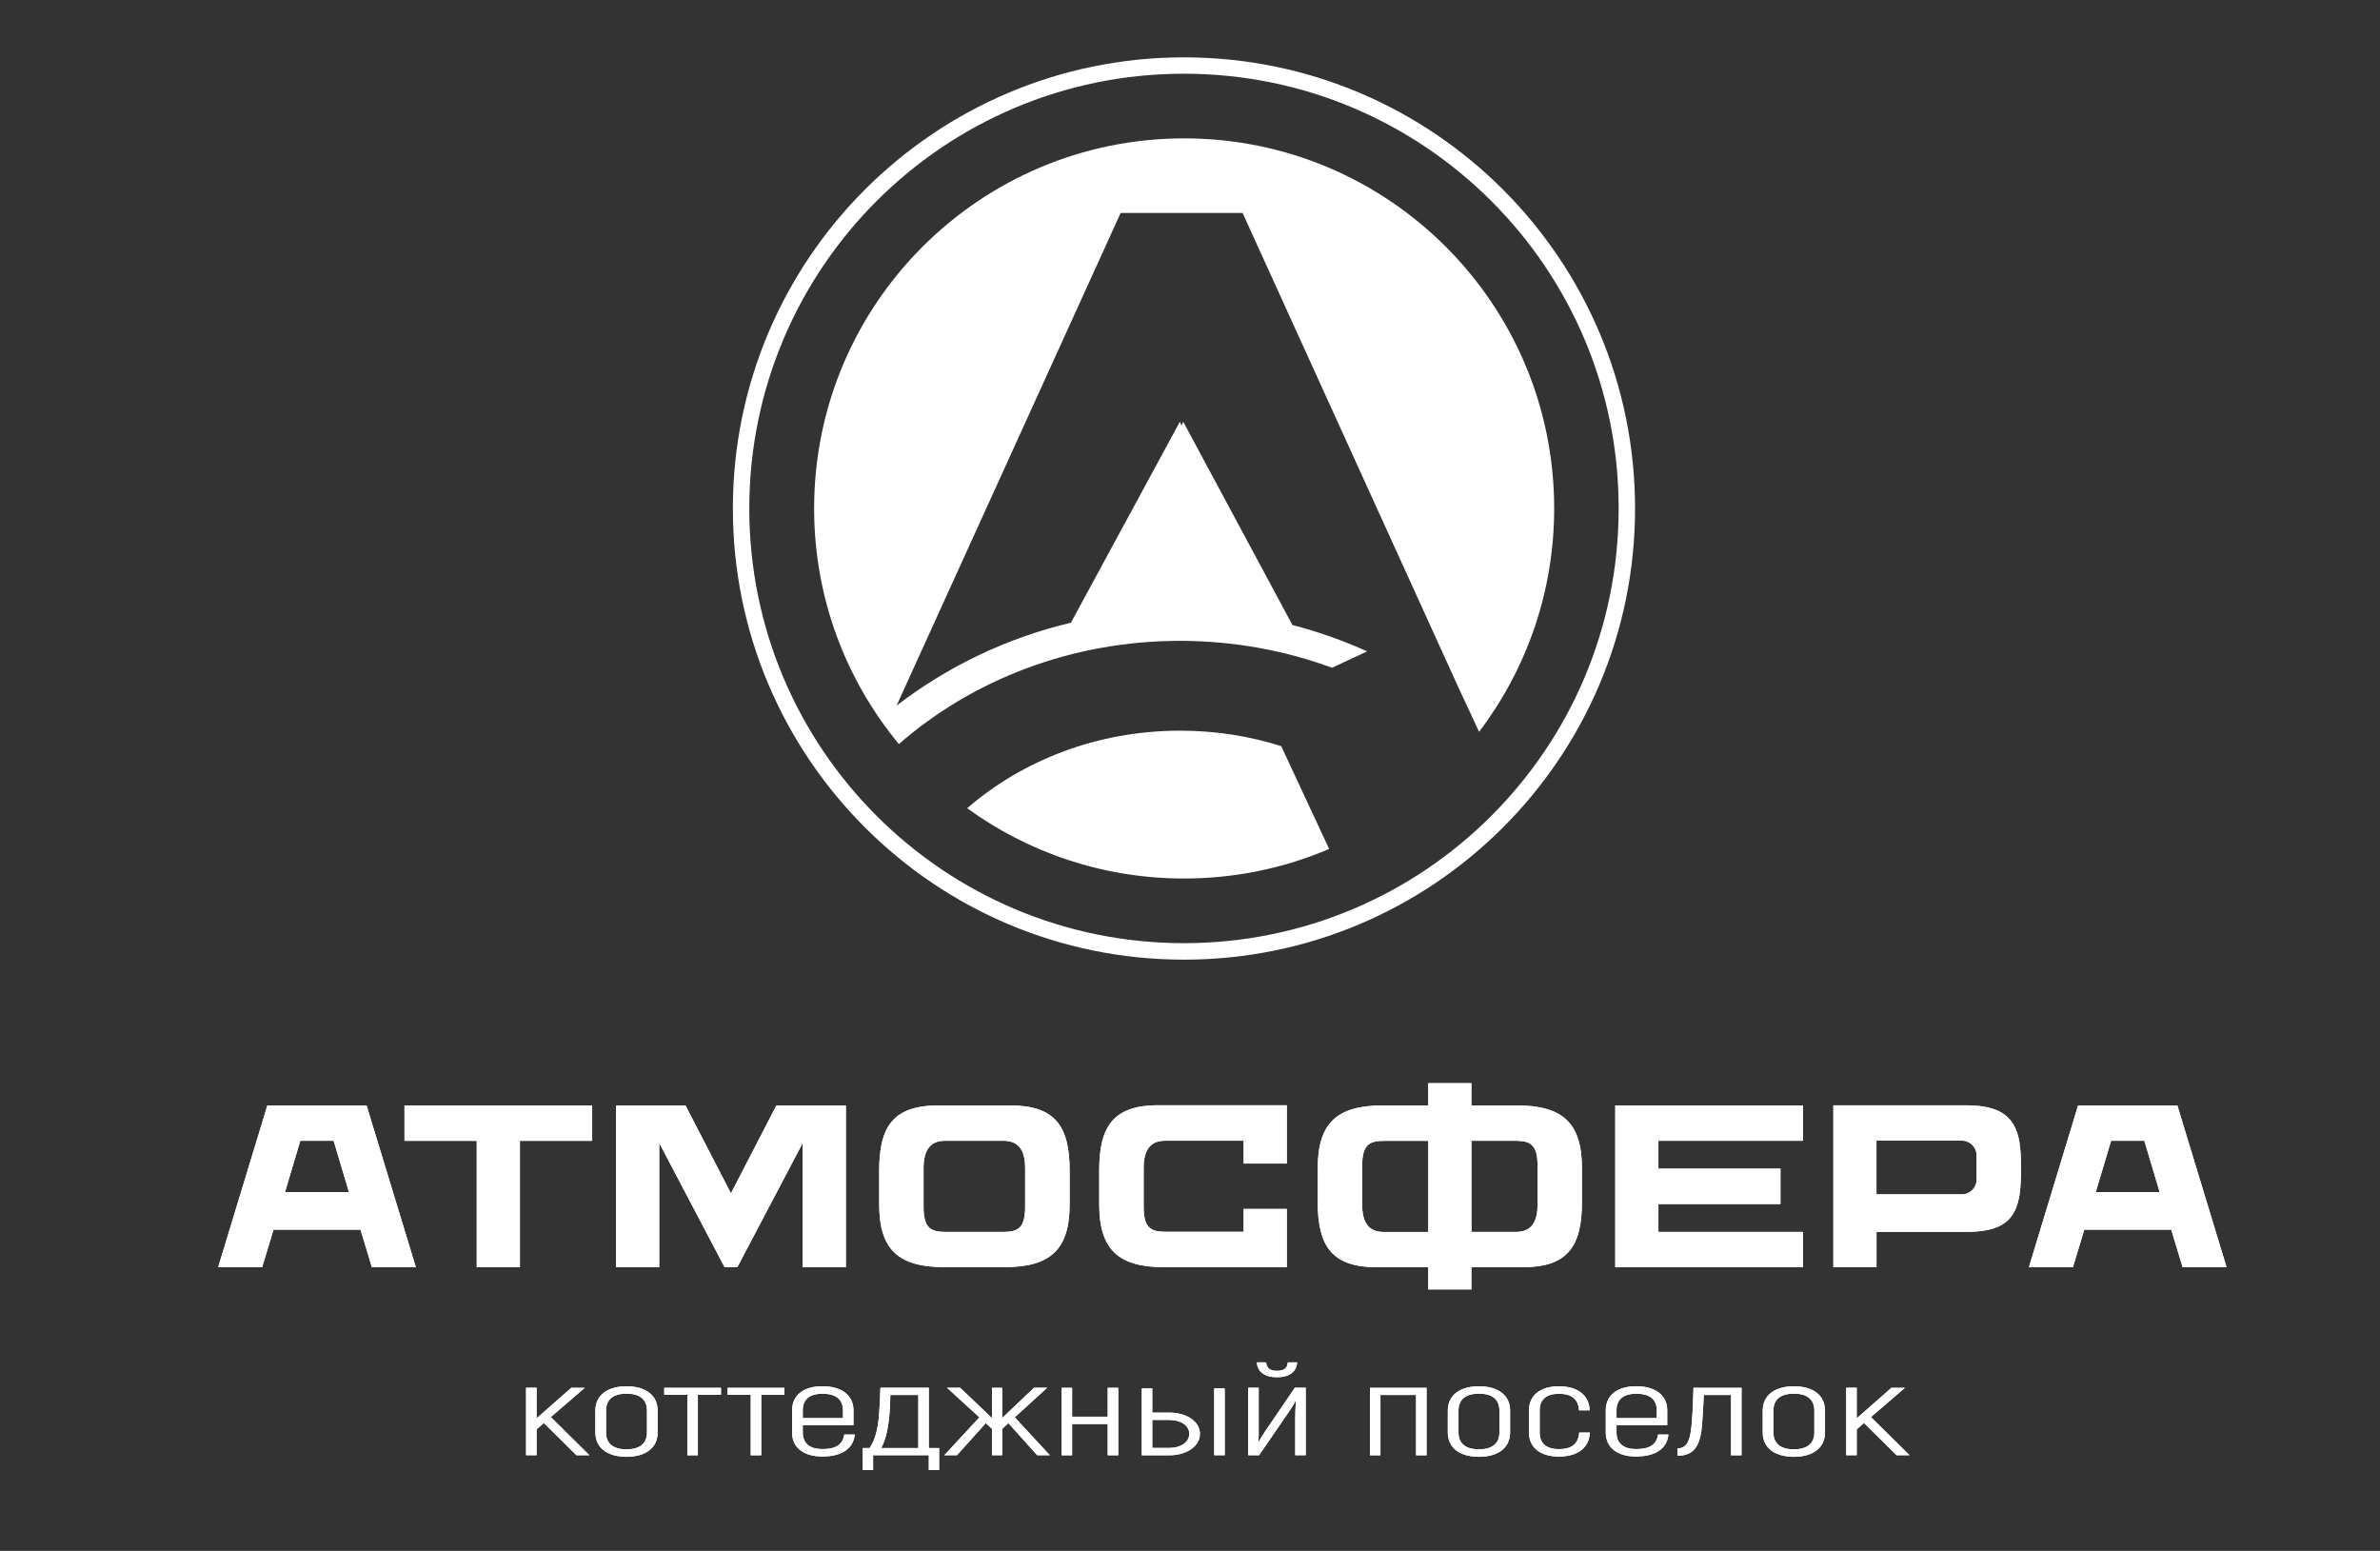
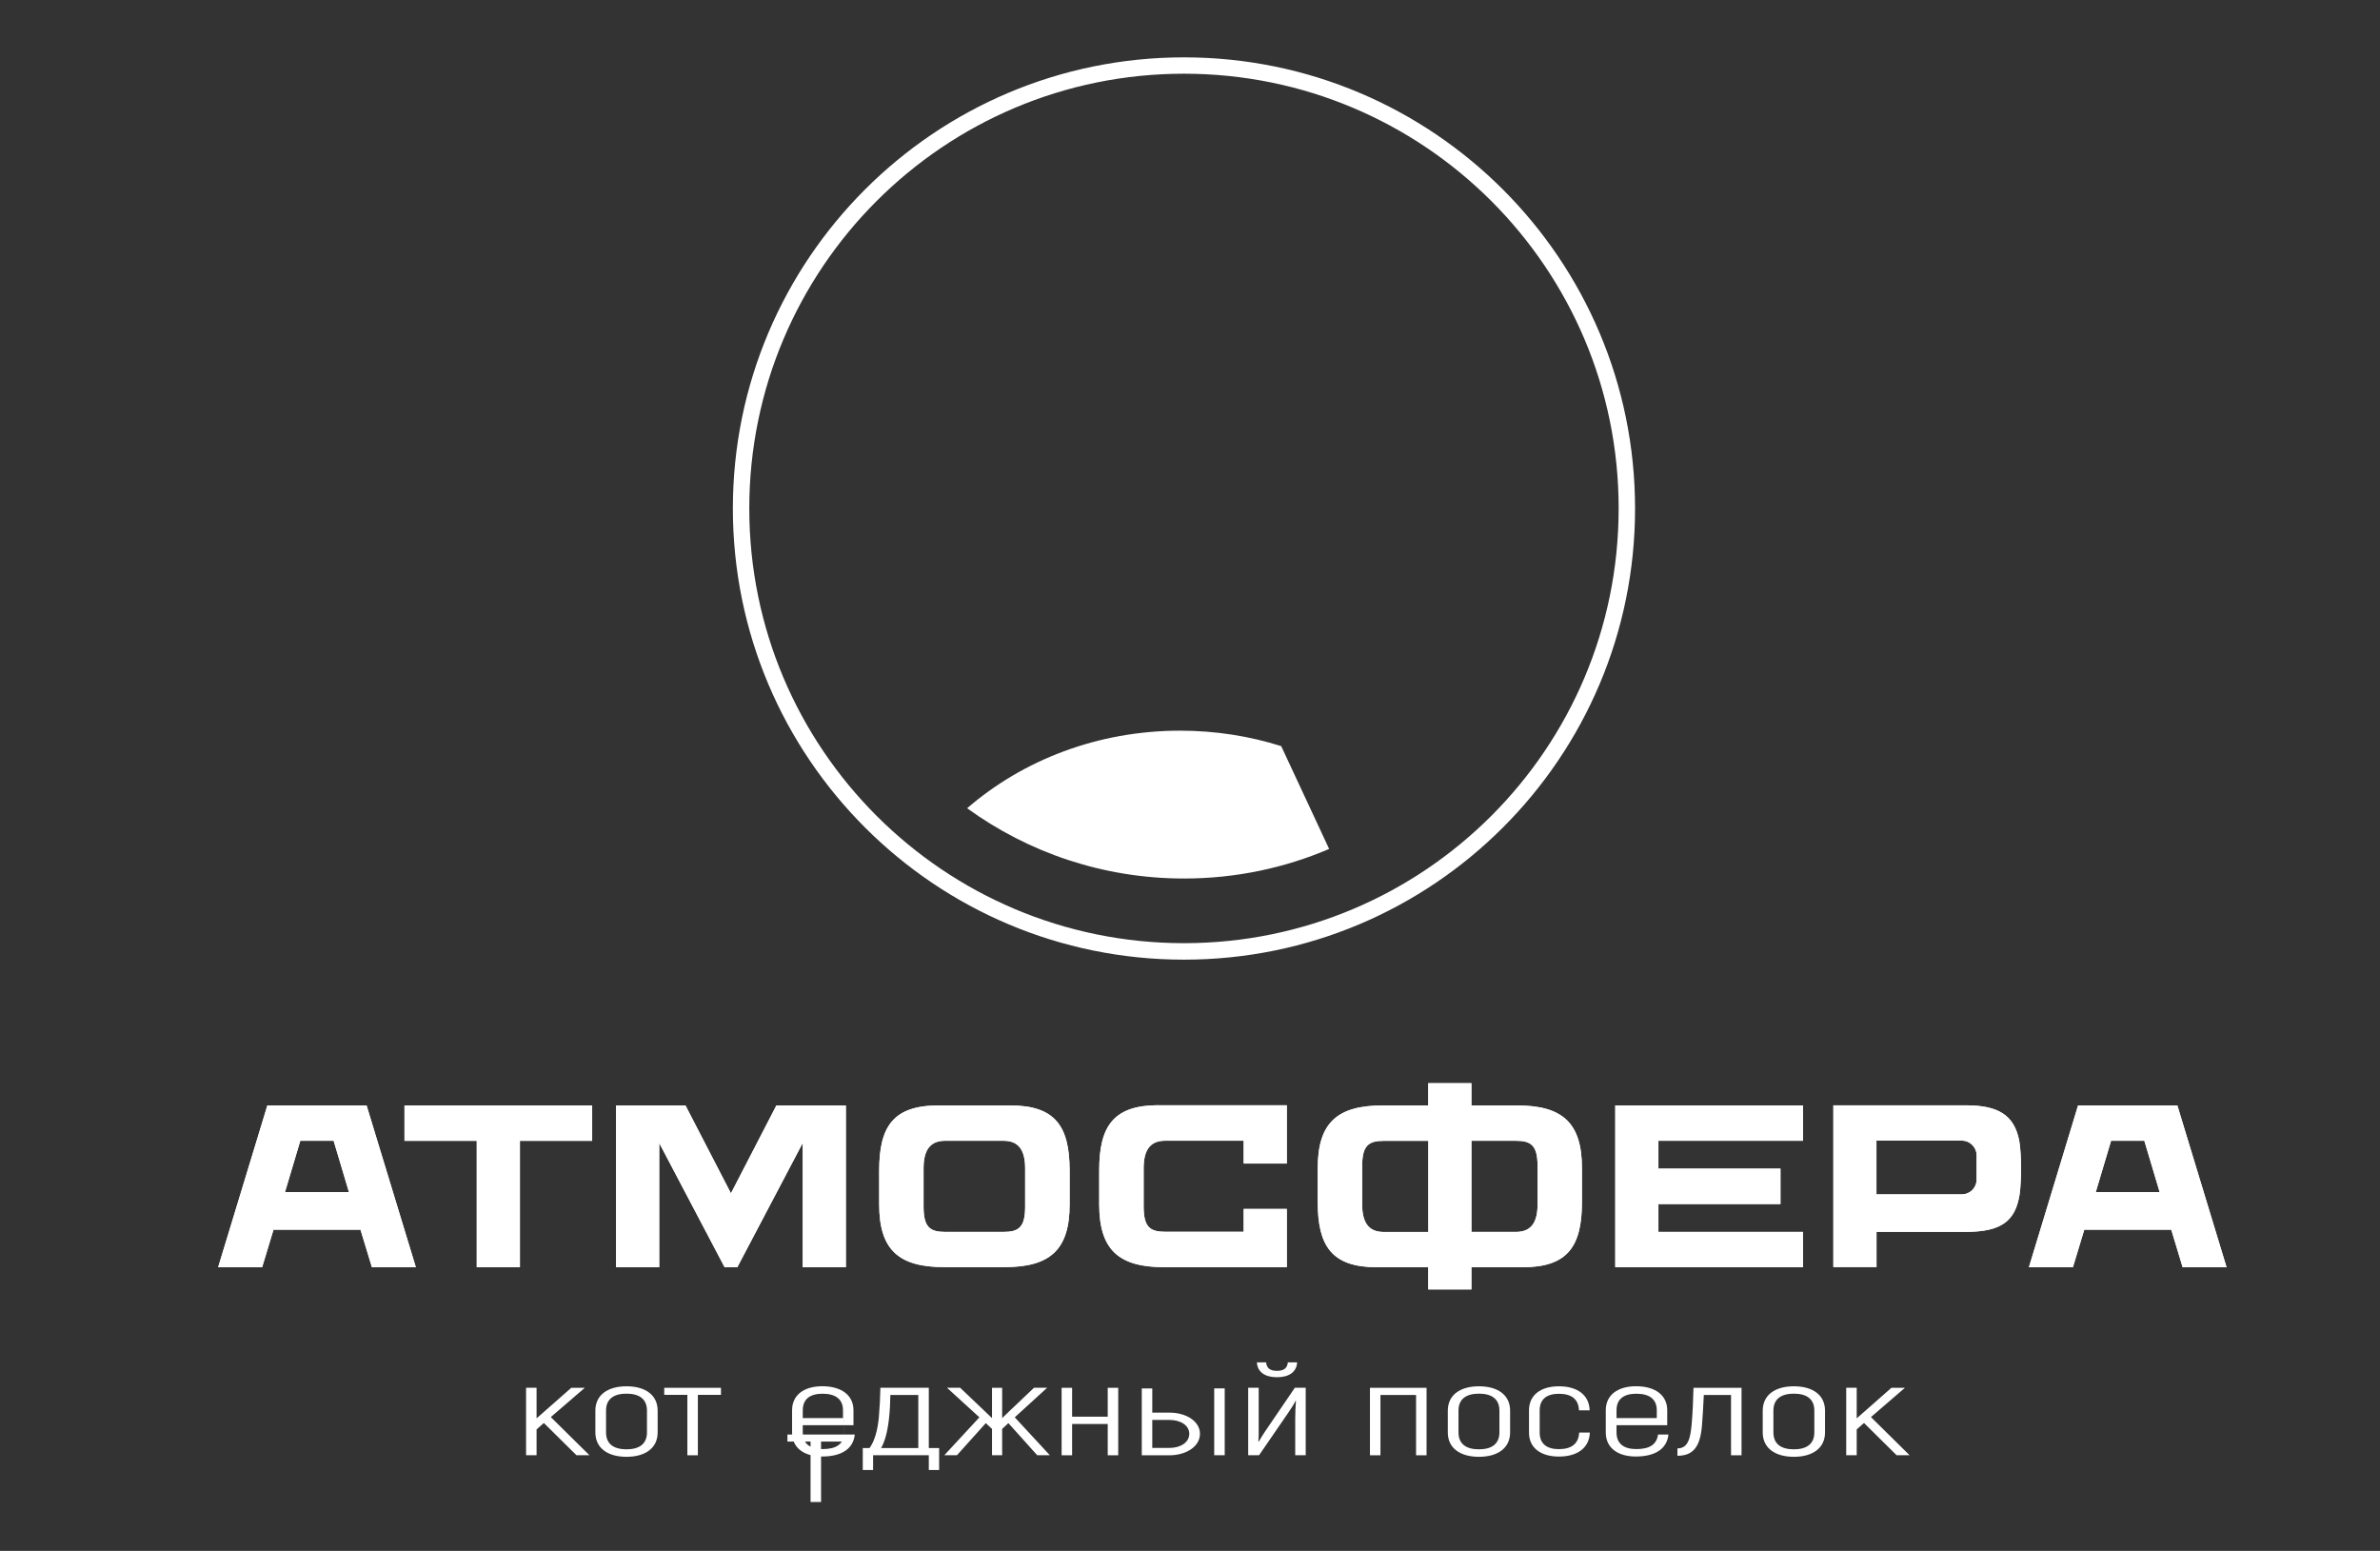
<svg xmlns="http://www.w3.org/2000/svg" version="1.1" id="Слой_1" x="0px" y="0px" viewBox="0 0 394.28 256.89" style="enable-background:new 0 0 394.28 256.89;" xml:space="preserve">
  <rect x="0" y="0" width="394.28" height="256.89" fill="#333333" stroke="none" />
  <style type="text/css"> .st0{fill:#022E33;} .st1{fill:#FFFFFF;} </style>
-   <path class="st1" d="M220.67,110.61l5.82-2.71c-3.96-1.79-8.1-3.26-12.38-4.37l-18.09-33.67l-0.26,0.58v0.08l-0.02-0.04l-0.02,0.04 v-0.08l-0.26-0.58l-18.05,33.29c-10.66,2.52-20.46,7.27-28.88,13.73l37.12-81.61h10.08h0.04h10.08l35.61,78.28l3.57,7.67 c7.8-10.28,12.44-23.11,12.44-37.01c0-33.85-27.44-61.29-61.3-61.29c-33.85,0-61.3,27.44-61.3,61.29c0,14.84,5.27,28.44,14.04,39.04 c12.14-10.6,28.55-17.1,46.61-17.1C204.39,106.17,212.89,107.74,220.67,110.61" />
  <path class="st1" d="M212.25,123.59c-5.25-1.66-10.89-2.56-16.75-2.56c-13.65,0-26.07,4.88-35.28,12.85 c10.09,7.32,22.51,11.64,35.93,11.64c8.53,0,16.66-1.74,24.04-4.9L212.25,123.59z" />
  <path class="st1" d="M355.24,188.96l2.54,8.51h-10.59l2.54-8.51H355.24z M360.71,183.11h-16.45l-8.14,26.79h7.29l1.88-6.21h14.41 l1.88,6.21h7.28L360.71,183.11z M327.45,195.4c0,1.34-1.08,2.43-2.43,2.43h-14.16v-8.89h14.16c1.34,0,2.43,1.09,2.43,2.43V195.4z M334.51,188.94c-0.84-4.26-3.5-5.85-8.84-5.85h-21.95v26.79h7.15v-5.83h14.81c5.94,0,8.22-1.85,8.9-6.25 c0.17-1.14,0.24-3.12,0.24-4.41C334.81,192.09,334.72,189.98,334.51,188.94 M298.69,188.96v-5.85h-31.1v26.79h31.1v-5.84h-23.95 v-4.62h20.22v-5.86h-20.22v-4.62H298.69z M254.72,199.49c0,2.82-0.93,4.57-3.58,4.57h-7.38v-15.1h7.35c2.5,0,3.61,0.72,3.61,4.18 V199.49z M229.23,204.07c-2.64,0-3.57-1.75-3.57-4.57v-6.35c0-3.46,1.1-4.18,3.61-4.18h7.35v15.1H229.23z M251.29,183.11h-7.53 v-3.69h-7.15v3.69h-7.52c-7.47,0-10.79,2.79-10.79,10.4v5.61c0,7.32,2.36,10.79,9.82,10.79h8.49v3.68h7.15v-3.68h8.49 c7.46,0,9.82-3.47,9.82-10.79v-5.61C262.08,185.91,258.76,183.11,251.29,183.11 M191.93,183.07c-7.47,0-9.83,3.47-9.83,10.8v5.62 c0,7.62,3.32,10.41,10.79,10.41h20.29v-9.65h-7.15v3.79h-12.96c-2.5,0-3.61-0.72-3.61-4.18v-6.34c0-2.83,0.93-4.57,3.57-4.57h13 v3.78h7.15v-9.65H191.93z M169.83,199.88c0,3.47-1.11,4.18-3.61,4.18h-9.61c-2.5,0-3.61-0.72-3.61-4.18v-6.35 c0-2.82,0.93-4.57,3.57-4.57h9.68c2.65,0,3.58,1.75,3.58,4.57V199.88z M167.37,183.11h-11.9c-7.47,0-9.82,3.46-9.82,10.79v5.6 c0,7.61,3.32,10.39,10.79,10.39h9.97c7.46,0,10.79-2.78,10.79-10.39v-5.6C177.19,186.57,174.83,183.11,167.37,183.11 M128.62,183.11 l-7.53,14.56l-7.53-14.56h-11.5v26.79h7.15v-20.57l10.83,20.57h2.11l10.83-20.57v20.57h7.15v-26.79H128.62z M98.1,183.11H67.01v5.86 h11.97v20.93h7.15v-20.93H98.1V183.11z M55.27,188.96l2.54,8.51H47.21l2.54-8.51H55.27z M60.73,183.11H44.29l-8.15,26.79h7.29 l1.88-6.21h14.41l1.89,6.21h7.28L60.73,183.11z" />
-   <path class="st1" d="M314.2,241.05h2.15l-6.4-6.32l5.63-4.85h-2.24l-3.45,3.04c-0.77,0.68-1.53,1.36-2.3,2.02v-5.07h-1.74v11.18 h1.74v-4.28l1.21-1.06L314.2,241.05z M297.18,240.07c-2.1,0-3.39-0.87-3.39-2.81v-3.6c0-1.94,1.3-2.81,3.39-2.81 c2.09,0,3.39,0.87,3.39,2.81v3.6C300.57,239.2,299.27,240.07,297.18,240.07 M297.18,241.31c3.1,0,5.16-1.43,5.16-4.04v-3.6 c0-2.62-2.06-4.04-5.16-4.04c-3.1,0-5.16,1.43-5.16,4.04v3.6C292.02,239.88,294.08,241.31,297.18,241.31 M277.89,241.14 c2.77,0,3.8-1.7,4.07-5.07c0.09-1.21,0.24-3.34,0.3-5h4.51v9.99h1.74v-11.18h-7.96c-0.06,2.09-0.12,3.94-0.3,6 c-0.21,2.24-0.53,4.04-2.36,4.04V241.14z M271.08,230.86c2.12,0,3.39,0.87,3.39,2.74v1.3h-6.67v-1.3 C267.8,231.73,269.04,230.86,271.08,230.86 M274.68,237.62c-0.24,1.64-1.36,2.41-3.6,2.41c-2.04,0-3.28-0.87-3.28-2.75v-1.21h8.4 v-2.47c0-2.55-2.06-3.98-5.16-3.98c-3.01,0-5.02,1.43-5.02,3.98v3.68c0,2.55,1.98,3.98,4.98,3.98c3.25,0,5.16-1.3,5.4-3.64H274.68z M258.25,241.27c3.07,0,5.04-1.43,5.13-3.98h-1.77c-0.09,1.88-1.3,2.75-3.36,2.75c-1.98,0-3.18-0.87-3.18-2.75v-3.68 c0-1.87,1.21-2.74,3.18-2.74c2.07,0,3.25,0.87,3.33,2.74h1.77c-0.09-2.55-2.03-3.98-5.1-3.98c-2.98,0-4.95,1.43-4.95,3.98v3.68 C253.29,239.84,255.27,241.27,258.25,241.27 M245.01,240.07c-2.1,0-3.39-0.87-3.39-2.81v-3.6c0-1.94,1.3-2.81,3.39-2.81 c2.09,0,3.39,0.87,3.39,2.81v3.6C248.4,239.2,247.1,240.07,245.01,240.07 M245.01,241.31c3.1,0,5.16-1.43,5.16-4.04v-3.6 c0-2.62-2.07-4.04-5.16-4.04c-3.1,0-5.16,1.43-5.16,4.04v3.6C239.84,239.88,241.91,241.31,245.01,241.31 M236.33,229.88h-9.38v11.18 h1.74v-9.99h5.9v9.99h1.74V229.88z M206.78,241.05h1.8l4.81-7c0.5-0.74,1.03-1.53,1.24-2.02l0.06,0.02 c-0.06,0.9-0.12,1.81-0.12,2.98v6.02h1.74v-11.18h-1.8l-4.96,7.28c-0.3,0.45-0.77,1.21-1.03,1.66l-0.06-0.04 c0.09-0.83,0.06-1.68,0.06-2.51v-6.39h-1.74V241.05z M211.56,228.13c2.03,0,3.24-0.9,3.33-2.47h-1.54c-0.09,0.94-0.62,1.41-1.8,1.41 s-1.71-0.47-1.8-1.41h-1.53C208.31,227.24,209.52,228.13,211.56,228.13 M193.72,239.84h-2.83v-4.64h2.83c1.86,0,3.3,0.9,3.3,2.3 C197.02,238.93,195.57,239.84,193.72,239.84 M201.15,241.05h1.74v-11.07h-1.74V241.05z M193.72,233.99h-2.83v-4h-1.74v11.07h4.57 c2.8,0,5.07-1.47,5.07-3.56C198.79,235.43,196.52,233.99,193.72,233.99 M183.51,229.88v4.79h-5.9v-4.79h-1.74v11.18h1.74v-5.19h5.9 v5.19h1.74v-11.18H183.51z M171.83,241.05h2.09l-5.81-6.28l5.37-4.9h-2.18l-2.89,2.75c-0.8,0.74-1.59,1.51-2.39,2.28v-5.02h-1.68 v5.02c-0.79-0.77-1.59-1.53-2.39-2.28l-2.89-2.75h-2.18l5.37,4.9l-5.81,6.28h2.09l4.78-5.32l1.03,0.96v4.36h1.68v-4.36l1.03-0.96 L171.83,241.05z M145.97,239.86c0.62-1.09,1.06-2.68,1.3-4.85c0.15-1.32,0.21-2.62,0.23-3.94h4.63v8.79H145.97z M142.93,243.5h1.71 v-2.45h9.23v2.45h1.71v-3.64h-1.71v-9.99h-8.02c-0.03,1.66-0.12,3.28-0.26,4.94c-0.21,2.13-0.71,3.92-1.54,5.05h-1.12V243.5z M136.26,230.86c2.12,0,3.39,0.87,3.39,2.74v1.3h-6.66v-1.3C132.99,231.73,134.23,230.86,136.26,230.86 M139.86,237.62 c-0.23,1.64-1.36,2.41-3.6,2.41c-2.03,0-3.27-0.87-3.27-2.75v-1.21h8.4v-2.47c0-2.55-2.07-3.98-5.16-3.98 c-3.01,0-5.01,1.43-5.01,3.98v3.68c0,2.55,1.98,3.98,4.99,3.98c3.24,0,5.16-1.3,5.4-3.64H139.86z M129.95,229.88h-9.41v1.17h3.83 v10.01h1.74v-10.01h3.83V229.88z M119.45,229.88h-9.41v1.17h3.83v10.01h1.74v-10.01h3.83V229.88z M103.79,240.07 c-2.1,0-3.39-0.87-3.39-2.81v-3.6c0-1.94,1.3-2.81,3.39-2.81c2.09,0,3.39,0.87,3.39,2.81v3.6 C107.18,239.2,105.88,240.07,103.79,240.07 M103.79,241.31c3.1,0,5.16-1.43,5.16-4.04v-3.6c0-2.62-2.07-4.04-5.16-4.04 c-3.1,0-5.16,1.43-5.16,4.04v3.6C98.63,239.88,100.69,241.31,103.79,241.31 M95.5,241.05h2.15l-6.4-6.32l5.63-4.85h-2.24l-3.45,3.04 c-0.77,0.68-1.53,1.36-2.3,2.02v-5.07h-1.74v11.18h1.74v-4.28l1.21-1.06L95.5,241.05z" />
+   <path class="st1" d="M314.2,241.05h2.15l-6.4-6.32l5.63-4.85h-2.24l-3.45,3.04c-0.77,0.68-1.53,1.36-2.3,2.02v-5.07h-1.74v11.18 h1.74v-4.28l1.21-1.06L314.2,241.05z M297.18,240.07c-2.1,0-3.39-0.87-3.39-2.81v-3.6c0-1.94,1.3-2.81,3.39-2.81 c2.09,0,3.39,0.87,3.39,2.81v3.6C300.57,239.2,299.27,240.07,297.18,240.07 M297.18,241.31c3.1,0,5.16-1.43,5.16-4.04v-3.6 c0-2.62-2.06-4.04-5.16-4.04c-3.1,0-5.16,1.43-5.16,4.04v3.6C292.02,239.88,294.08,241.31,297.18,241.31 M277.89,241.14 c2.77,0,3.8-1.7,4.07-5.07c0.09-1.21,0.24-3.34,0.3-5h4.51v9.99h1.74v-11.18h-7.96c-0.06,2.09-0.12,3.94-0.3,6 c-0.21,2.24-0.53,4.04-2.36,4.04V241.14z M271.08,230.86c2.12,0,3.39,0.87,3.39,2.74v1.3h-6.67v-1.3 C267.8,231.73,269.04,230.86,271.08,230.86 M274.68,237.62c-0.24,1.64-1.36,2.41-3.6,2.41c-2.04,0-3.28-0.87-3.28-2.75v-1.21h8.4 v-2.47c0-2.55-2.06-3.98-5.16-3.98c-3.01,0-5.02,1.43-5.02,3.98v3.68c0,2.55,1.98,3.98,4.98,3.98c3.25,0,5.16-1.3,5.4-3.64H274.68z M258.25,241.27c3.07,0,5.04-1.43,5.13-3.98h-1.77c-0.09,1.88-1.3,2.75-3.36,2.75c-1.98,0-3.18-0.87-3.18-2.75v-3.68 c0-1.87,1.21-2.74,3.18-2.74c2.07,0,3.25,0.87,3.33,2.74h1.77c-0.09-2.55-2.03-3.98-5.1-3.98c-2.98,0-4.95,1.43-4.95,3.98v3.68 C253.29,239.84,255.27,241.27,258.25,241.27 M245.01,240.07c-2.1,0-3.39-0.87-3.39-2.81v-3.6c0-1.94,1.3-2.81,3.39-2.81 c2.09,0,3.39,0.87,3.39,2.81v3.6C248.4,239.2,247.1,240.07,245.01,240.07 M245.01,241.31c3.1,0,5.16-1.43,5.16-4.04v-3.6 c0-2.62-2.07-4.04-5.16-4.04c-3.1,0-5.16,1.43-5.16,4.04v3.6C239.84,239.88,241.91,241.31,245.01,241.31 M236.33,229.88h-9.38v11.18 h1.74v-9.99h5.9v9.99h1.74V229.88z M206.78,241.05h1.8l4.81-7c0.5-0.74,1.03-1.53,1.24-2.02l0.06,0.02 c-0.06,0.9-0.12,1.81-0.12,2.98v6.02h1.74v-11.18h-1.8l-4.96,7.28c-0.3,0.45-0.77,1.21-1.03,1.66l-0.06-0.04 c0.09-0.83,0.06-1.68,0.06-2.51v-6.39h-1.74V241.05z M211.56,228.13c2.03,0,3.24-0.9,3.33-2.47h-1.54c-0.09,0.94-0.62,1.41-1.8,1.41 s-1.71-0.47-1.8-1.41h-1.53C208.31,227.24,209.52,228.13,211.56,228.13 M193.72,239.84h-2.83v-4.64h2.83c1.86,0,3.3,0.9,3.3,2.3 C197.02,238.93,195.57,239.84,193.72,239.84 M201.15,241.05h1.74v-11.07h-1.74V241.05z M193.72,233.99h-2.83v-4h-1.74v11.07h4.57 c2.8,0,5.07-1.47,5.07-3.56C198.79,235.43,196.52,233.99,193.72,233.99 M183.51,229.88v4.79h-5.9v-4.79h-1.74v11.18h1.74v-5.19h5.9 v5.19h1.74v-11.18H183.51z M171.83,241.05h2.09l-5.81-6.28l5.37-4.9h-2.18l-2.89,2.75c-0.8,0.74-1.59,1.51-2.39,2.28v-5.02h-1.68 v5.02c-0.79-0.77-1.59-1.53-2.39-2.28l-2.89-2.75h-2.18l5.37,4.9l-5.81,6.28h2.09l4.78-5.32l1.03,0.96v4.36h1.68v-4.36l1.03-0.96 L171.83,241.05z M145.97,239.86c0.62-1.09,1.06-2.68,1.3-4.85c0.15-1.32,0.21-2.62,0.23-3.94h4.63v8.79H145.97z M142.93,243.5h1.71 v-2.45h9.23v2.45h1.71v-3.64h-1.71v-9.99h-8.02c-0.03,1.66-0.12,3.28-0.26,4.94c-0.21,2.13-0.71,3.92-1.54,5.05h-1.12V243.5z M136.26,230.86c2.12,0,3.39,0.87,3.39,2.74v1.3h-6.66v-1.3C132.99,231.73,134.23,230.86,136.26,230.86 M139.86,237.62 c-0.23,1.64-1.36,2.41-3.6,2.41c-2.03,0-3.27-0.87-3.27-2.75v-1.21h8.4v-2.47c0-2.55-2.07-3.98-5.16-3.98 c-3.01,0-5.01,1.43-5.01,3.98v3.68c0,2.55,1.98,3.98,4.99,3.98c3.24,0,5.16-1.3,5.4-3.64H139.86z h-9.41v1.17h3.83 v10.01h1.74v-10.01h3.83V229.88z M119.45,229.88h-9.41v1.17h3.83v10.01h1.74v-10.01h3.83V229.88z M103.79,240.07 c-2.1,0-3.39-0.87-3.39-2.81v-3.6c0-1.94,1.3-2.81,3.39-2.81c2.09,0,3.39,0.87,3.39,2.81v3.6 C107.18,239.2,105.88,240.07,103.79,240.07 M103.79,241.31c3.1,0,5.16-1.43,5.16-4.04v-3.6c0-2.62-2.07-4.04-5.16-4.04 c-3.1,0-5.16,1.43-5.16,4.04v3.6C98.63,239.88,100.69,241.31,103.79,241.31 M95.5,241.05h2.15l-6.4-6.32l5.63-4.85h-2.24l-3.45,3.04 c-0.77,0.68-1.53,1.36-2.3,2.02v-5.07h-1.74v11.18h1.74v-4.28l1.21-1.06L95.5,241.05z" />
  <path class="st1" d="M355.24,188.96l2.54,8.51h-10.59l2.54-8.51H355.24z M360.71,183.11h-16.45l-8.14,26.79h7.29l1.88-6.21h14.41 l1.88,6.21h7.28L360.71,183.11z M327.45,195.4c0,1.34-1.08,2.43-2.43,2.43h-14.16v-8.89h14.16c1.34,0,2.43,1.09,2.43,2.43V195.4z M334.51,188.94c-0.84-4.26-3.5-5.85-8.84-5.85h-21.95v26.79h7.15v-5.83h14.81c5.94,0,8.22-1.85,8.9-6.25 c0.17-1.14,0.24-3.12,0.24-4.41C334.81,192.09,334.72,189.98,334.51,188.94 M298.69,188.96v-5.85h-31.1v26.79h31.1v-5.84h-23.95 v-4.62h20.22v-5.86h-20.22v-4.62H298.69z M254.72,199.49c0,2.82-0.93,4.57-3.58,4.57h-7.38v-15.1h7.35c2.5,0,3.61,0.72,3.61,4.18 V199.49z M229.23,204.07c-2.64,0-3.57-1.75-3.57-4.57v-6.35c0-3.46,1.1-4.18,3.61-4.18h7.35v15.1H229.23z M251.29,183.11h-7.53 v-3.69h-7.15v3.69h-7.52c-7.47,0-10.79,2.79-10.79,10.4v5.61c0,7.32,2.36,10.79,9.82,10.79h8.49v3.68h7.15v-3.68h8.49 c7.46,0,9.82-3.47,9.82-10.79v-5.61C262.08,185.91,258.76,183.11,251.29,183.11 M191.93,183.07c-7.47,0-9.83,3.47-9.83,10.8v5.62 c0,7.62,3.32,10.41,10.79,10.41h20.29v-9.65h-7.15v3.79h-12.96c-2.5,0-3.61-0.72-3.61-4.18v-6.34c0-2.83,0.93-4.57,3.57-4.57h13 v3.78h7.15v-9.65H191.93z M169.83,199.88c0,3.47-1.11,4.18-3.61,4.18h-9.61c-2.5,0-3.61-0.72-3.61-4.18v-6.35 c0-2.82,0.93-4.57,3.57-4.57h9.68c2.65,0,3.58,1.75,3.58,4.57V199.88z M167.37,183.11h-11.9c-7.47,0-9.82,3.46-9.82,10.79v5.6 c0,7.61,3.32,10.39,10.79,10.39h9.97c7.46,0,10.79-2.78,10.79-10.39v-5.6C177.19,186.57,174.83,183.11,167.37,183.11 M128.62,183.11 l-7.53,14.56l-7.53-14.56h-11.5v26.79h7.15v-20.57l10.83,20.57h2.11l10.83-20.57v20.57h7.15v-26.79H128.62z M98.1,183.11H67.01v5.86 h11.97v20.93h7.15v-20.93H98.1V183.11z M55.27,188.96l2.54,8.51H47.21l2.54-8.51H55.27z M60.73,183.11H44.29l-8.15,26.79h7.29 l1.88-6.21h14.41l1.89,6.21h7.28L60.73,183.11z" />
-   <path class="st1" d="M314.2,241.05h2.15l-6.4-6.32l5.63-4.85h-2.24l-3.45,3.04c-0.77,0.68-1.53,1.36-2.3,2.02v-5.07h-1.74v11.18 h1.74v-4.28l1.21-1.06L314.2,241.05z M297.18,240.07c-2.1,0-3.39-0.87-3.39-2.81v-3.6c0-1.94,1.3-2.81,3.39-2.81 c2.09,0,3.39,0.87,3.39,2.81v3.6C300.57,239.2,299.27,240.07,297.18,240.07 M297.18,241.31c3.1,0,5.16-1.43,5.16-4.04v-3.6 c0-2.62-2.06-4.04-5.16-4.04c-3.1,0-5.16,1.43-5.16,4.04v3.6C292.02,239.88,294.08,241.31,297.18,241.31 M277.89,241.14 c2.77,0,3.8-1.7,4.07-5.07c0.09-1.21,0.24-3.34,0.3-5h4.51v9.99h1.74v-11.18h-7.96c-0.06,2.09-0.12,3.94-0.3,6 c-0.21,2.24-0.53,4.04-2.36,4.04V241.14z M271.08,230.86c2.12,0,3.39,0.87,3.39,2.74v1.3h-6.67v-1.3 C267.8,231.73,269.04,230.86,271.08,230.86 M274.68,237.62c-0.24,1.64-1.36,2.41-3.6,2.41c-2.04,0-3.28-0.87-3.28-2.75v-1.21h8.4 v-2.47c0-2.55-2.06-3.98-5.16-3.98c-3.01,0-5.02,1.43-5.02,3.98v3.68c0,2.55,1.98,3.98,4.98,3.98c3.25,0,5.16-1.3,5.4-3.64H274.68z M258.25,241.27c3.07,0,5.04-1.43,5.13-3.98h-1.77c-0.09,1.88-1.3,2.75-3.36,2.75c-1.98,0-3.18-0.87-3.18-2.75v-3.68 c0-1.87,1.21-2.74,3.18-2.74c2.07,0,3.25,0.87,3.33,2.74h1.77c-0.09-2.55-2.03-3.98-5.1-3.98c-2.98,0-4.95,1.43-4.95,3.98v3.68 C253.29,239.84,255.27,241.27,258.25,241.27 M245.01,240.07c-2.1,0-3.39-0.87-3.39-2.81v-3.6c0-1.94,1.3-2.81,3.39-2.81 c2.09,0,3.39,0.87,3.39,2.81v3.6C248.4,239.2,247.1,240.07,245.01,240.07 M245.01,241.31c3.1,0,5.16-1.43,5.16-4.04v-3.6 c0-2.62-2.07-4.04-5.16-4.04c-3.1,0-5.16,1.43-5.16,4.04v3.6C239.84,239.88,241.91,241.31,245.01,241.31 M236.33,229.88h-9.38v11.18 h1.74v-9.99h5.9v9.99h1.74V229.88z M206.78,241.05h1.8l4.81-7c0.5-0.74,1.03-1.53,1.24-2.02l0.06,0.02 c-0.06,0.9-0.12,1.81-0.12,2.98v6.02h1.74v-11.18h-1.8l-4.96,7.28c-0.3,0.45-0.77,1.21-1.03,1.66l-0.06-0.04 c0.09-0.83,0.06-1.68,0.06-2.51v-6.39h-1.74V241.05z M211.56,228.13c2.03,0,3.24-0.9,3.33-2.47h-1.54c-0.09,0.94-0.62,1.41-1.8,1.41 s-1.71-0.47-1.8-1.41h-1.53C208.31,227.24,209.52,228.13,211.56,228.13 M193.72,239.84h-2.83v-4.64h2.83c1.86,0,3.3,0.9,3.3,2.3 C197.02,238.93,195.57,239.84,193.72,239.84 M201.15,241.05h1.74v-11.07h-1.74V241.05z M193.72,233.99h-2.83v-4h-1.74v11.07h4.57 c2.8,0,5.07-1.47,5.07-3.56C198.79,235.43,196.52,233.99,193.72,233.99 M183.51,229.88v4.79h-5.9v-4.79h-1.74v11.18h1.74v-5.19h5.9 v5.19h1.74v-11.18H183.51z M171.83,241.05h2.09l-5.81-6.28l5.37-4.9h-2.18l-2.89,2.75c-0.8,0.74-1.59,1.51-2.39,2.28v-5.02h-1.68 v5.02c-0.79-0.77-1.59-1.53-2.39-2.28l-2.89-2.75h-2.18l5.37,4.9l-5.81,6.28h2.09l4.78-5.32l1.03,0.96v4.36h1.68v-4.36l1.03-0.96 L171.83,241.05z M145.97,239.86c0.62-1.09,1.06-2.68,1.3-4.85c0.15-1.32,0.21-2.62,0.23-3.94h4.63v8.79H145.97z M142.93,243.5h1.71 v-2.45h9.23v2.45h1.71v-3.64h-1.71v-9.99h-8.02c-0.03,1.66-0.12,3.28-0.26,4.94c-0.21,2.13-0.71,3.92-1.54,5.05h-1.12V243.5z M136.26,230.86c2.12,0,3.39,0.87,3.39,2.74v1.3h-6.66v-1.3C132.99,231.73,134.23,230.86,136.26,230.86 M139.86,237.62 c-0.23,1.64-1.36,2.41-3.6,2.41c-2.03,0-3.27-0.87-3.27-2.75v-1.21h8.4v-2.47c0-2.55-2.07-3.98-5.16-3.98 c-3.01,0-5.01,1.43-5.01,3.98v3.68c0,2.55,1.98,3.98,4.99,3.98c3.24,0,5.16-1.3,5.4-3.64H139.86z M129.95,229.88h-9.41v1.17h3.83 v10.01h1.74v-10.01h3.83V229.88z M119.45,229.88h-9.41v1.17h3.83v10.01h1.74v-10.01h3.83V229.88z M103.79,240.07 c-2.1,0-3.39-0.87-3.39-2.81v-3.6c0-1.94,1.3-2.81,3.39-2.81c2.09,0,3.39,0.87,3.39,2.81v3.6 C107.18,239.2,105.88,240.07,103.79,240.07 M103.79,241.31c3.1,0,5.16-1.43,5.16-4.04v-3.6c0-2.62-2.07-4.04-5.16-4.04 c-3.1,0-5.16,1.43-5.16,4.04v3.6C98.63,239.88,100.69,241.31,103.79,241.31 M95.5,241.05h2.15l-6.4-6.32l5.63-4.85h-2.24l-3.45,3.04 c-0.77,0.68-1.53,1.36-2.3,2.02v-5.07h-1.74v11.18h1.74v-4.28l1.21-1.06L95.5,241.05z" />
  <path class="st1" d="M247.06,33.3c-13.03-13.03-31.04-21.09-50.92-21.09c-19.89,0-37.89,8.06-50.92,21.09 c-13.03,13.03-21.09,31.04-21.09,50.92c0,19.89,8.06,37.89,21.09,50.92c13.03,13.03,31.03,21.09,50.92,21.09 c19.88,0,37.89-8.06,50.92-21.09c13.03-13.03,21.09-31.03,21.09-50.92C268.16,64.34,260.1,46.34,247.06,33.3 M196.14,9.5 c20.63,0,39.31,8.36,52.84,21.89c13.52,13.52,21.89,32.2,21.89,52.84c0,20.63-8.36,39.32-21.89,52.84 c-13.52,13.52-32.2,21.89-52.84,21.89s-39.32-8.36-52.84-21.89c-13.52-13.52-21.89-32.2-21.89-52.84c0-20.63,8.36-39.31,21.89-52.84 C156.83,17.86,175.51,9.5,196.14,9.5" />
</svg>